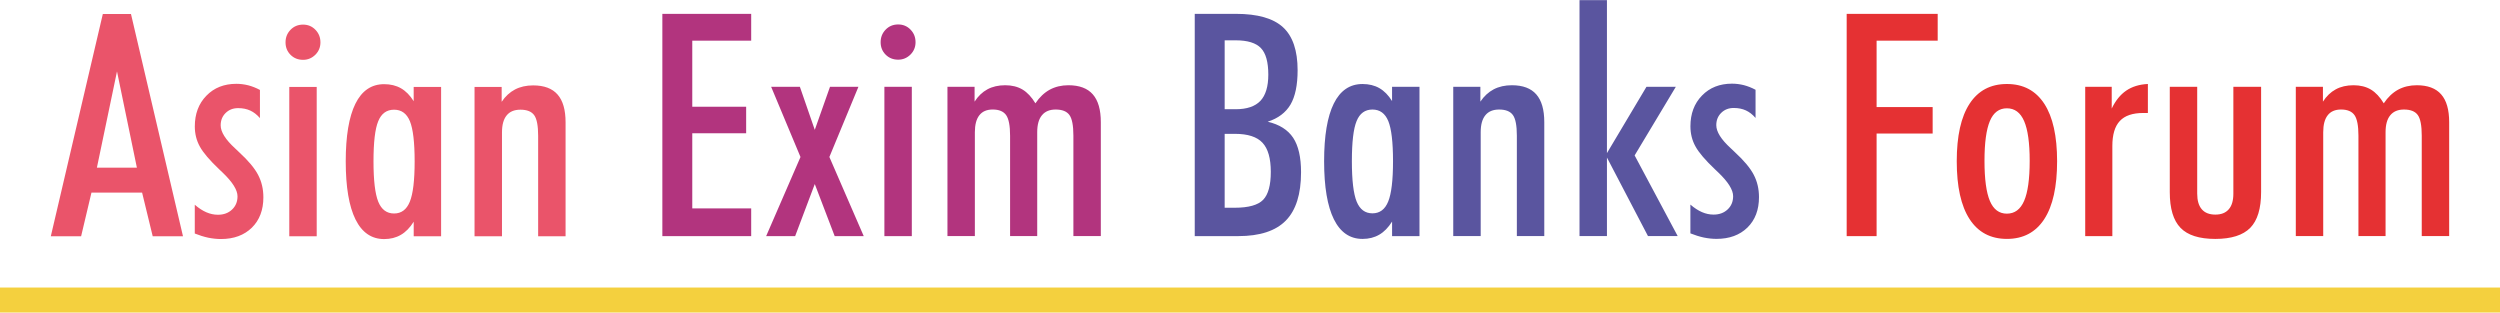
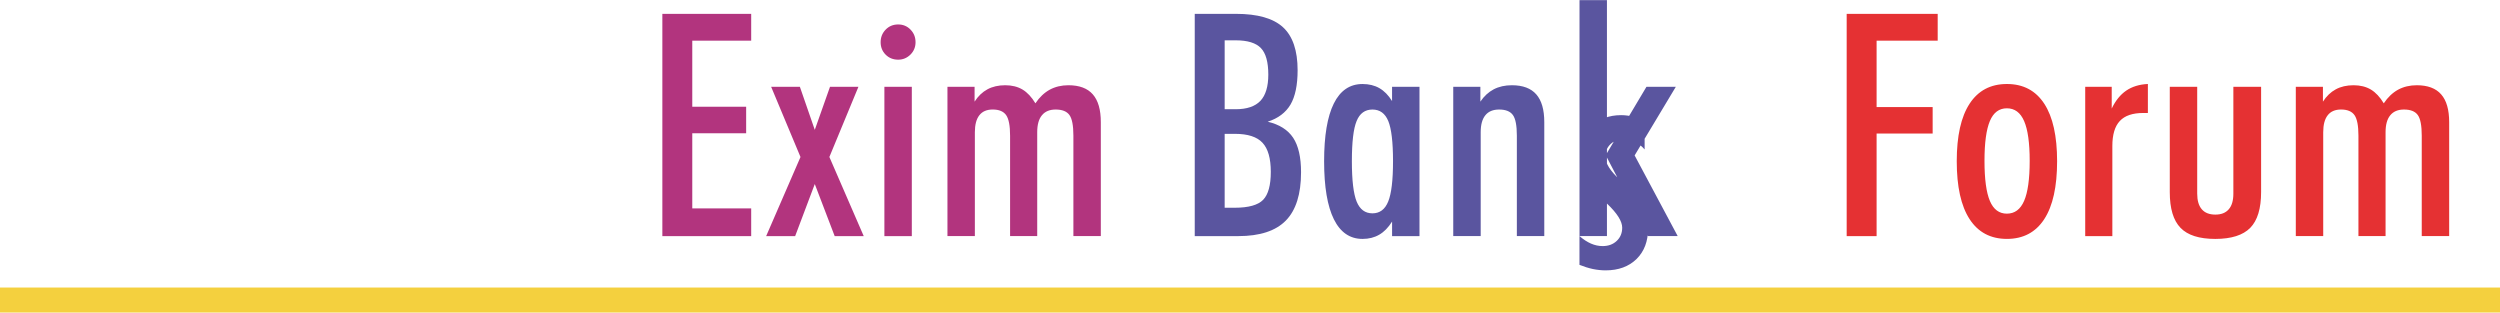
<svg xmlns="http://www.w3.org/2000/svg" xml:space="preserve" width="3.15in" height="0.394in" version="1.1" shape-rendering="geometricPrecision" text-rendering="geometricPrecision" image-rendering="optimizeQuality" fill-rule="evenodd" clip-rule="evenodd" viewBox="0 0 1433.82 179.19">
  <g id="Layer_x0020_1">
-     <path fill="#EA546A" fill-rule="nonzero" d="M67.1 40.88l-11.53 55.21 22.94 0 -11.41 -55.21zm-37.96 94.55l29.83 -127.47 16.15 0 29.83 127.47 -17.37 0 -6.08 -25.03 -29.05 0 -5.93 25.03 -17.37 0zm82.6 -18.06c2.2,1.91 4.41,3.34 6.58,4.29 2.18,0.95 4.41,1.43 6.67,1.43 3.31,0 5.99,-0.98 8.1,-2.98 2.09,-1.97 3.13,-4.5 3.13,-7.57 0,-3.67 -2.86,-8.22 -8.61,-13.71 -0.74,-0.74 -1.34,-1.28 -1.73,-1.64 -5.6,-5.3 -9.36,-9.71 -11.26,-13.2 -1.94,-3.49 -2.89,-7.33 -2.89,-11.53 0,-7.21 2.2,-13.11 6.64,-17.64 4.41,-4.56 10.16,-6.82 17.19,-6.82 2.32,0 4.62,0.3 6.85,0.86 2.23,0.6 4.47,1.46 6.67,2.65l0 16.15c-1.7,-1.97 -3.55,-3.4 -5.54,-4.32 -2,-0.92 -4.32,-1.4 -6.94,-1.4 -2.92,0 -5.3,0.92 -7.21,2.8 -1.88,1.85 -2.83,4.2 -2.83,7.06 0,3.79 2.77,8.19 8.28,13.23 1.1,1.01 1.91,1.76 2.41,2.29 5.19,4.77 8.79,9.09 10.79,12.93 2,3.84 3.01,8.1 3.01,12.84 0,7.27 -2.2,13.08 -6.62,17.43 -4.44,4.32 -10.34,6.5 -17.73,6.5 -2.38,0 -4.83,-0.27 -7.3,-0.77 -2.5,-0.54 -5.06,-1.34 -7.69,-2.39l0 -16.51zm52.02 -93.14c0,-2.86 0.95,-5.24 2.89,-7.24 1.91,-1.97 4.32,-2.95 7.18,-2.95 2.77,0 5.16,0.98 7.06,2.95 1.94,2 2.89,4.38 2.89,7.24 0,2.77 -0.98,5.15 -2.92,7.09 -1.97,1.94 -4.32,2.92 -7.03,2.92 -2.86,0 -5.27,-0.95 -7.18,-2.86 -1.94,-1.94 -2.89,-4.32 -2.89,-7.15zm2.15 111.2l0 -85.64 15.73 0 0 85.64 -15.73 0zm71.36 0l0 -8.34c-2.15,3.43 -4.62,5.96 -7.39,7.54 -2.77,1.61 -5.96,2.41 -9.57,2.41 -7.21,0 -12.69,-3.75 -16.42,-11.26 -3.72,-7.51 -5.6,-18.62 -5.6,-33.28 0,-14.57 1.85,-25.6 5.54,-33.07 3.69,-7.48 9.21,-11.23 16.48,-11.23 3.67,0 6.88,0.77 9.65,2.35 2.77,1.58 5.21,4.05 7.3,7.42l0 -8.17 15.73 0 0 85.64 -15.73 0zm-23.06 -42.94c0,10.94 0.92,18.68 2.74,23.15 1.85,4.5 4.86,6.73 9.06,6.73 4.2,0 7.21,-2.26 9.03,-6.76 1.85,-4.53 2.77,-12.25 2.77,-23.12 0,-10.97 -0.92,-18.65 -2.71,-23.03 -1.82,-4.41 -4.83,-6.62 -9.09,-6.62 -4.26,0 -7.3,2.2 -9.09,6.62 -1.82,4.38 -2.71,12.07 -2.71,23.03zm57.95 42.94l0 -85.64 15.56 0 0 8.52c2.08,-3.13 4.65,-5.48 7.63,-7.06 3.01,-1.58 6.5,-2.35 10.43,-2.35 6.29,0 10.97,1.76 14,5.24 3.07,3.49 4.59,8.79 4.59,15.94l0 65.34 -15.73 0 0 -57.57c0,-5.81 -0.75,-9.77 -2.27,-11.86 -1.52,-2.11 -4.14,-3.16 -7.9,-3.16 -3.49,0 -6.14,1.1 -7.89,3.28 -1.79,2.18 -2.68,5.42 -2.68,9.74l0 59.56 -15.73 0z" />
    <path fill="#B2347E" fill-rule="nonzero" d="M379.88 135.34l0 -127.47 50.95 0 0 15.37 -33.79 0 0 37.9 30.9 0 0 15.2 -30.9 0 0 43.09 33.79 0 0 15.91 -50.95 0zm79.22 -45.38l-16.83 -40.26 16.48 0 8.55 24.7 8.73 -24.7 16.3 0 -16.66 40.26 19.7 45.38 -16.66 0 -11.41 -29.86 -11.26 29.86 -16.63 0 19.7 -45.38zm45.97 -65.82c0,-2.86 0.95,-5.24 2.89,-7.24 1.91,-1.97 4.32,-2.95 7.18,-2.95 2.77,0 5.16,0.98 7.06,2.95 1.94,2 2.89,4.38 2.89,7.24 0,2.77 -0.98,5.15 -2.92,7.09 -1.97,1.94 -4.32,2.92 -7.03,2.92 -2.86,0 -5.27,-0.95 -7.18,-2.86 -1.94,-1.94 -2.89,-4.32 -2.89,-7.15zm2.15 111.2l0 -85.64 15.73 0 0 85.64 -15.73 0zm36.17 0l0 -85.64 15.56 0 0 8.52c2,-3.13 4.44,-5.48 7.36,-7.06 2.89,-1.58 6.32,-2.35 10.22,-2.35 3.84,0 7.15,0.83 9.92,2.47 2.77,1.67 5.21,4.29 7.39,7.9 2.32,-3.49 5.06,-6.08 8.19,-7.81 3.16,-1.7 6.73,-2.56 10.73,-2.56 6.29,0 10.97,1.76 14,5.24 3.07,3.49 4.59,8.79 4.59,15.94l0 65.34 -15.73 0 0 -57.57c0,-5.81 -0.75,-9.77 -2.27,-11.86 -1.52,-2.11 -4.14,-3.16 -7.93,-3.16 -3.43,0 -6.05,1.1 -7.84,3.28 -1.82,2.18 -2.71,5.42 -2.71,9.74l0 59.56 -15.56 0 0 -57.57c0,-5.69 -0.74,-9.62 -2.26,-11.8 -1.52,-2.15 -4.08,-3.22 -7.72,-3.22 -3.37,0 -5.93,1.1 -7.63,3.28 -1.73,2.18 -2.59,5.42 -2.59,9.74l0 59.56 -15.73 0z" />
-     <path fill="#5A559F" fill-rule="nonzero" d="M702.38 62.57l6.29 0c6.44,0 11.17,-1.61 14.21,-4.8 3.01,-3.22 4.53,-8.22 4.53,-15.05 0,-7.15 -1.4,-12.25 -4.23,-15.2 -2.83,-2.98 -7.66,-4.47 -14.51,-4.47l-6.29 0 0 39.51zm0 56.5l5.75 0c7.93,0 13.35,-1.52 16.3,-4.53 2.95,-3.04 4.41,-8.37 4.41,-16.06 0,-7.72 -1.58,-13.29 -4.77,-16.69 -3.16,-3.4 -8.43,-5.1 -15.76,-5.1l-5.93 0 0 42.37zm-17.16 16.27l0 -127.47 23.63 0c12.42,0 21.42,2.56 27,7.69 5.57,5.12 8.37,13.35 8.37,24.64 0,8.49 -1.37,15.08 -4.08,19.7 -2.74,4.62 -7.09,7.9 -13.08,9.83 6.7,1.58 11.56,4.65 14.6,9.21 3.01,4.56 4.53,11.14 4.53,19.75 0,12.57 -2.92,21.81 -8.73,27.74 -5.81,5.93 -14.9,8.91 -27.24,8.91l-25 0zm113.18 0l0 -8.34c-2.15,3.43 -4.62,5.96 -7.39,7.54 -2.77,1.61 -5.96,2.41 -9.57,2.41 -7.21,0 -12.69,-3.75 -16.42,-11.26 -3.72,-7.51 -5.6,-18.62 -5.6,-33.28 0,-14.57 1.85,-25.6 5.54,-33.07 3.69,-7.48 9.21,-11.23 16.48,-11.23 3.67,0 6.88,0.77 9.65,2.35 2.77,1.58 5.21,4.05 7.3,7.42l0 -8.17 15.73 0 0 85.64 -15.73 0zm-23.06 -42.94c0,10.94 0.92,18.68 2.74,23.15 1.85,4.5 4.86,6.73 9.06,6.73 4.2,0 7.21,-2.26 9.03,-6.76 1.85,-4.53 2.77,-12.25 2.77,-23.12 0,-10.97 -0.92,-18.65 -2.71,-23.03 -1.82,-4.41 -4.83,-6.62 -9.09,-6.62 -4.26,0 -7.3,2.2 -9.09,6.62 -1.82,4.38 -2.71,12.07 -2.71,23.03zm58.14 42.94l0 -85.64 15.56 0 0 8.52c2.08,-3.13 4.65,-5.48 7.63,-7.06 3.01,-1.58 6.5,-2.35 10.43,-2.35 6.29,0 10.97,1.76 14,5.24 3.07,3.49 4.59,8.79 4.59,15.94l0 65.34 -15.73 0 0 -57.57c0,-5.81 -0.75,-9.77 -2.27,-11.86 -1.52,-2.11 -4.14,-3.16 -7.9,-3.16 -3.49,0 -6.14,1.1 -7.89,3.28 -1.79,2.18 -2.68,5.42 -2.68,9.74l0 59.56 -15.73 0zm72.42 0l0 -135.34 15.73 0 0 87.75 22.67 -38.05 16.84 0 -23.63 39.36 24.7 46.27 -17.04 0 -23.54 -45.05 0 45.05 -15.73 0zm63.62 -18.06c2.2,1.91 4.41,3.34 6.58,4.29 2.18,0.95 4.41,1.43 6.67,1.43 3.31,0 5.99,-0.98 8.1,-2.98 2.09,-1.97 3.13,-4.5 3.13,-7.57 0,-3.67 -2.86,-8.22 -8.61,-13.71 -0.74,-0.74 -1.34,-1.28 -1.73,-1.64 -5.6,-5.3 -9.36,-9.71 -11.26,-13.2 -1.94,-3.49 -2.89,-7.33 -2.89,-11.53 0,-7.21 2.2,-13.11 6.64,-17.64 4.41,-4.56 10.16,-6.82 17.19,-6.82 2.32,0 4.62,0.3 6.85,0.86 2.23,0.6 4.47,1.46 6.67,2.65l0 16.15c-1.7,-1.97 -3.55,-3.4 -5.54,-4.32 -2,-0.92 -4.32,-1.4 -6.94,-1.4 -2.92,0 -5.3,0.92 -7.21,2.8 -1.88,1.85 -2.83,4.2 -2.83,7.06 0,3.79 2.77,8.19 8.28,13.23 1.1,1.01 1.91,1.76 2.41,2.29 5.19,4.77 8.79,9.09 10.79,12.93 2,3.84 3.01,8.1 3.01,12.84 0,7.27 -2.2,13.08 -6.62,17.43 -4.44,4.32 -10.34,6.5 -17.73,6.5 -2.38,0 -4.83,-0.27 -7.3,-0.77 -2.5,-0.54 -5.06,-1.34 -7.69,-2.39l0 -16.51z" />
+     <path fill="#5A559F" fill-rule="nonzero" d="M702.38 62.57l6.29 0c6.44,0 11.17,-1.61 14.21,-4.8 3.01,-3.22 4.53,-8.22 4.53,-15.05 0,-7.15 -1.4,-12.25 -4.23,-15.2 -2.83,-2.98 -7.66,-4.47 -14.51,-4.47l-6.29 0 0 39.51zm0 56.5l5.75 0c7.93,0 13.35,-1.52 16.3,-4.53 2.95,-3.04 4.41,-8.37 4.41,-16.06 0,-7.72 -1.58,-13.29 -4.77,-16.69 -3.16,-3.4 -8.43,-5.1 -15.76,-5.1l-5.93 0 0 42.37zm-17.16 16.27l0 -127.47 23.63 0c12.42,0 21.42,2.56 27,7.69 5.57,5.12 8.37,13.35 8.37,24.64 0,8.49 -1.37,15.08 -4.08,19.7 -2.74,4.62 -7.09,7.9 -13.08,9.83 6.7,1.58 11.56,4.65 14.6,9.21 3.01,4.56 4.53,11.14 4.53,19.75 0,12.57 -2.92,21.81 -8.73,27.74 -5.81,5.93 -14.9,8.91 -27.24,8.91l-25 0zm113.18 0l0 -8.34c-2.15,3.43 -4.62,5.96 -7.39,7.54 -2.77,1.61 -5.96,2.41 -9.57,2.41 -7.21,0 -12.69,-3.75 -16.42,-11.26 -3.72,-7.51 -5.6,-18.62 -5.6,-33.28 0,-14.57 1.85,-25.6 5.54,-33.07 3.69,-7.48 9.21,-11.23 16.48,-11.23 3.67,0 6.88,0.77 9.65,2.35 2.77,1.58 5.21,4.05 7.3,7.42l0 -8.17 15.73 0 0 85.64 -15.73 0zm-23.06 -42.94c0,10.94 0.92,18.68 2.74,23.15 1.85,4.5 4.86,6.73 9.06,6.73 4.2,0 7.21,-2.26 9.03,-6.76 1.85,-4.53 2.77,-12.25 2.77,-23.12 0,-10.97 -0.92,-18.65 -2.71,-23.03 -1.82,-4.41 -4.83,-6.62 -9.09,-6.62 -4.26,0 -7.3,2.2 -9.09,6.62 -1.82,4.38 -2.71,12.07 -2.71,23.03zm58.14 42.94l0 -85.64 15.56 0 0 8.52c2.08,-3.13 4.65,-5.48 7.63,-7.06 3.01,-1.58 6.5,-2.35 10.43,-2.35 6.29,0 10.97,1.76 14,5.24 3.07,3.49 4.59,8.79 4.59,15.94l0 65.34 -15.73 0 0 -57.57c0,-5.81 -0.75,-9.77 -2.27,-11.86 -1.52,-2.11 -4.14,-3.16 -7.9,-3.16 -3.49,0 -6.14,1.1 -7.89,3.28 -1.79,2.18 -2.68,5.42 -2.68,9.74l0 59.56 -15.73 0zm72.42 0l0 -135.34 15.73 0 0 87.75 22.67 -38.05 16.84 0 -23.63 39.36 24.7 46.27 -17.04 0 -23.54 -45.05 0 45.05 -15.73 0zc2.2,1.91 4.41,3.34 6.58,4.29 2.18,0.95 4.41,1.43 6.67,1.43 3.31,0 5.99,-0.98 8.1,-2.98 2.09,-1.97 3.13,-4.5 3.13,-7.57 0,-3.67 -2.86,-8.22 -8.61,-13.71 -0.74,-0.74 -1.34,-1.28 -1.73,-1.64 -5.6,-5.3 -9.36,-9.71 -11.26,-13.2 -1.94,-3.49 -2.89,-7.33 -2.89,-11.53 0,-7.21 2.2,-13.11 6.64,-17.64 4.41,-4.56 10.16,-6.82 17.19,-6.82 2.32,0 4.62,0.3 6.85,0.86 2.23,0.6 4.47,1.46 6.67,2.65l0 16.15c-1.7,-1.97 -3.55,-3.4 -5.54,-4.32 -2,-0.92 -4.32,-1.4 -6.94,-1.4 -2.92,0 -5.3,0.92 -7.21,2.8 -1.88,1.85 -2.83,4.2 -2.83,7.06 0,3.79 2.77,8.19 8.28,13.23 1.1,1.01 1.91,1.76 2.41,2.29 5.19,4.77 8.79,9.09 10.79,12.93 2,3.84 3.01,8.1 3.01,12.84 0,7.27 -2.2,13.08 -6.62,17.43 -4.44,4.32 -10.34,6.5 -17.73,6.5 -2.38,0 -4.83,-0.27 -7.3,-0.77 -2.5,-0.54 -5.06,-1.34 -7.69,-2.39l0 -16.51z" />
    <path fill="#E53133" fill-rule="nonzero" d="M1059.12 135.34l0 -127.47 52.2 0 0 15.37 -35.04 0 0 38.08 32.15 0 0 15.2 -32.15 0 0 58.82 -17.16 0zm79.04 -43.15c0,10.49 1.04,18.14 3.1,23 2.06,4.86 5.31,7.27 9.74,7.27 4.47,0 7.78,-2.44 9.89,-7.33 2.12,-4.89 3.19,-12.51 3.19,-22.94 0,-10.34 -1.07,-17.94 -3.19,-22.82 -2.11,-4.89 -5.42,-7.33 -9.89,-7.33 -4.44,0 -7.69,2.41 -9.74,7.27 -2.06,4.86 -3.1,12.48 -3.1,22.88zm-15.91 0.21c0,-14.45 2.44,-25.45 7.36,-32.98 4.92,-7.54 12.07,-11.32 21.42,-11.32 9.36,0 16.51,3.78 21.42,11.32 4.92,7.54 7.36,18.53 7.36,32.98 0,14.54 -2.44,25.63 -7.36,33.19 -4.92,7.57 -12.07,11.35 -21.42,11.35 -9.36,0 -16.51,-3.79 -21.42,-11.35 -4.92,-7.57 -7.36,-18.65 -7.36,-33.19zm73.68 42.94l0 -85.64 15.2 0 0 12.48c2.18,-4.56 4.95,-7.98 8.31,-10.28 3.4,-2.32 7.54,-3.58 12.43,-3.81l0 16.63 -2.62 0c-6.14,0 -10.61,1.52 -13.47,4.59 -2.86,3.04 -4.29,7.84 -4.29,14.36l0 51.67 -15.55 0zm48.5 -25.24l0 -60.4 15.73 0 0 61.26c0,3.96 0.86,6.94 2.62,8.97 1.76,2.06 4.35,3.07 7.81,3.07 3.37,0 5.93,-1.01 7.69,-3.07 1.76,-2.03 2.62,-5.01 2.62,-8.97l0 -61.26 15.91 0 0 60.4c0,9.45 -2.09,16.27 -6.23,20.5 -4.17,4.23 -10.85,6.35 -20.05,6.35 -9.21,0 -15.85,-2.12 -19.93,-6.35 -4.11,-4.23 -6.17,-11.05 -6.17,-20.5zm72.28 25.24l0 -85.64 15.56 0 0 8.52c2,-3.13 4.44,-5.48 7.36,-7.06 2.89,-1.58 6.32,-2.35 10.22,-2.35 3.84,0 7.15,0.83 9.92,2.47 2.77,1.67 5.21,4.29 7.39,7.9 2.32,-3.49 5.06,-6.08 8.19,-7.81 3.16,-1.7 6.73,-2.56 10.73,-2.56 6.29,0 10.97,1.76 14,5.24 3.07,3.49 4.59,8.79 4.59,15.94l0 65.34 -15.73 0 0 -57.57c0,-5.81 -0.75,-9.77 -2.27,-11.86 -1.52,-2.11 -4.14,-3.16 -7.93,-3.16 -3.43,0 -6.05,1.1 -7.84,3.28 -1.82,2.18 -2.71,5.42 -2.71,9.74l0 59.56 -15.56 0 0 -57.57c0,-5.69 -0.74,-9.62 -2.26,-11.8 -1.52,-2.15 -4.08,-3.22 -7.72,-3.22 -3.37,0 -5.93,1.1 -7.63,3.28 -1.73,2.18 -2.59,5.42 -2.59,9.74l0 59.56 -15.73 0z" />
    <rect fill="#F4D03E" y="164.85" width="1433.82" height="14.34" />
  </g>
</svg>